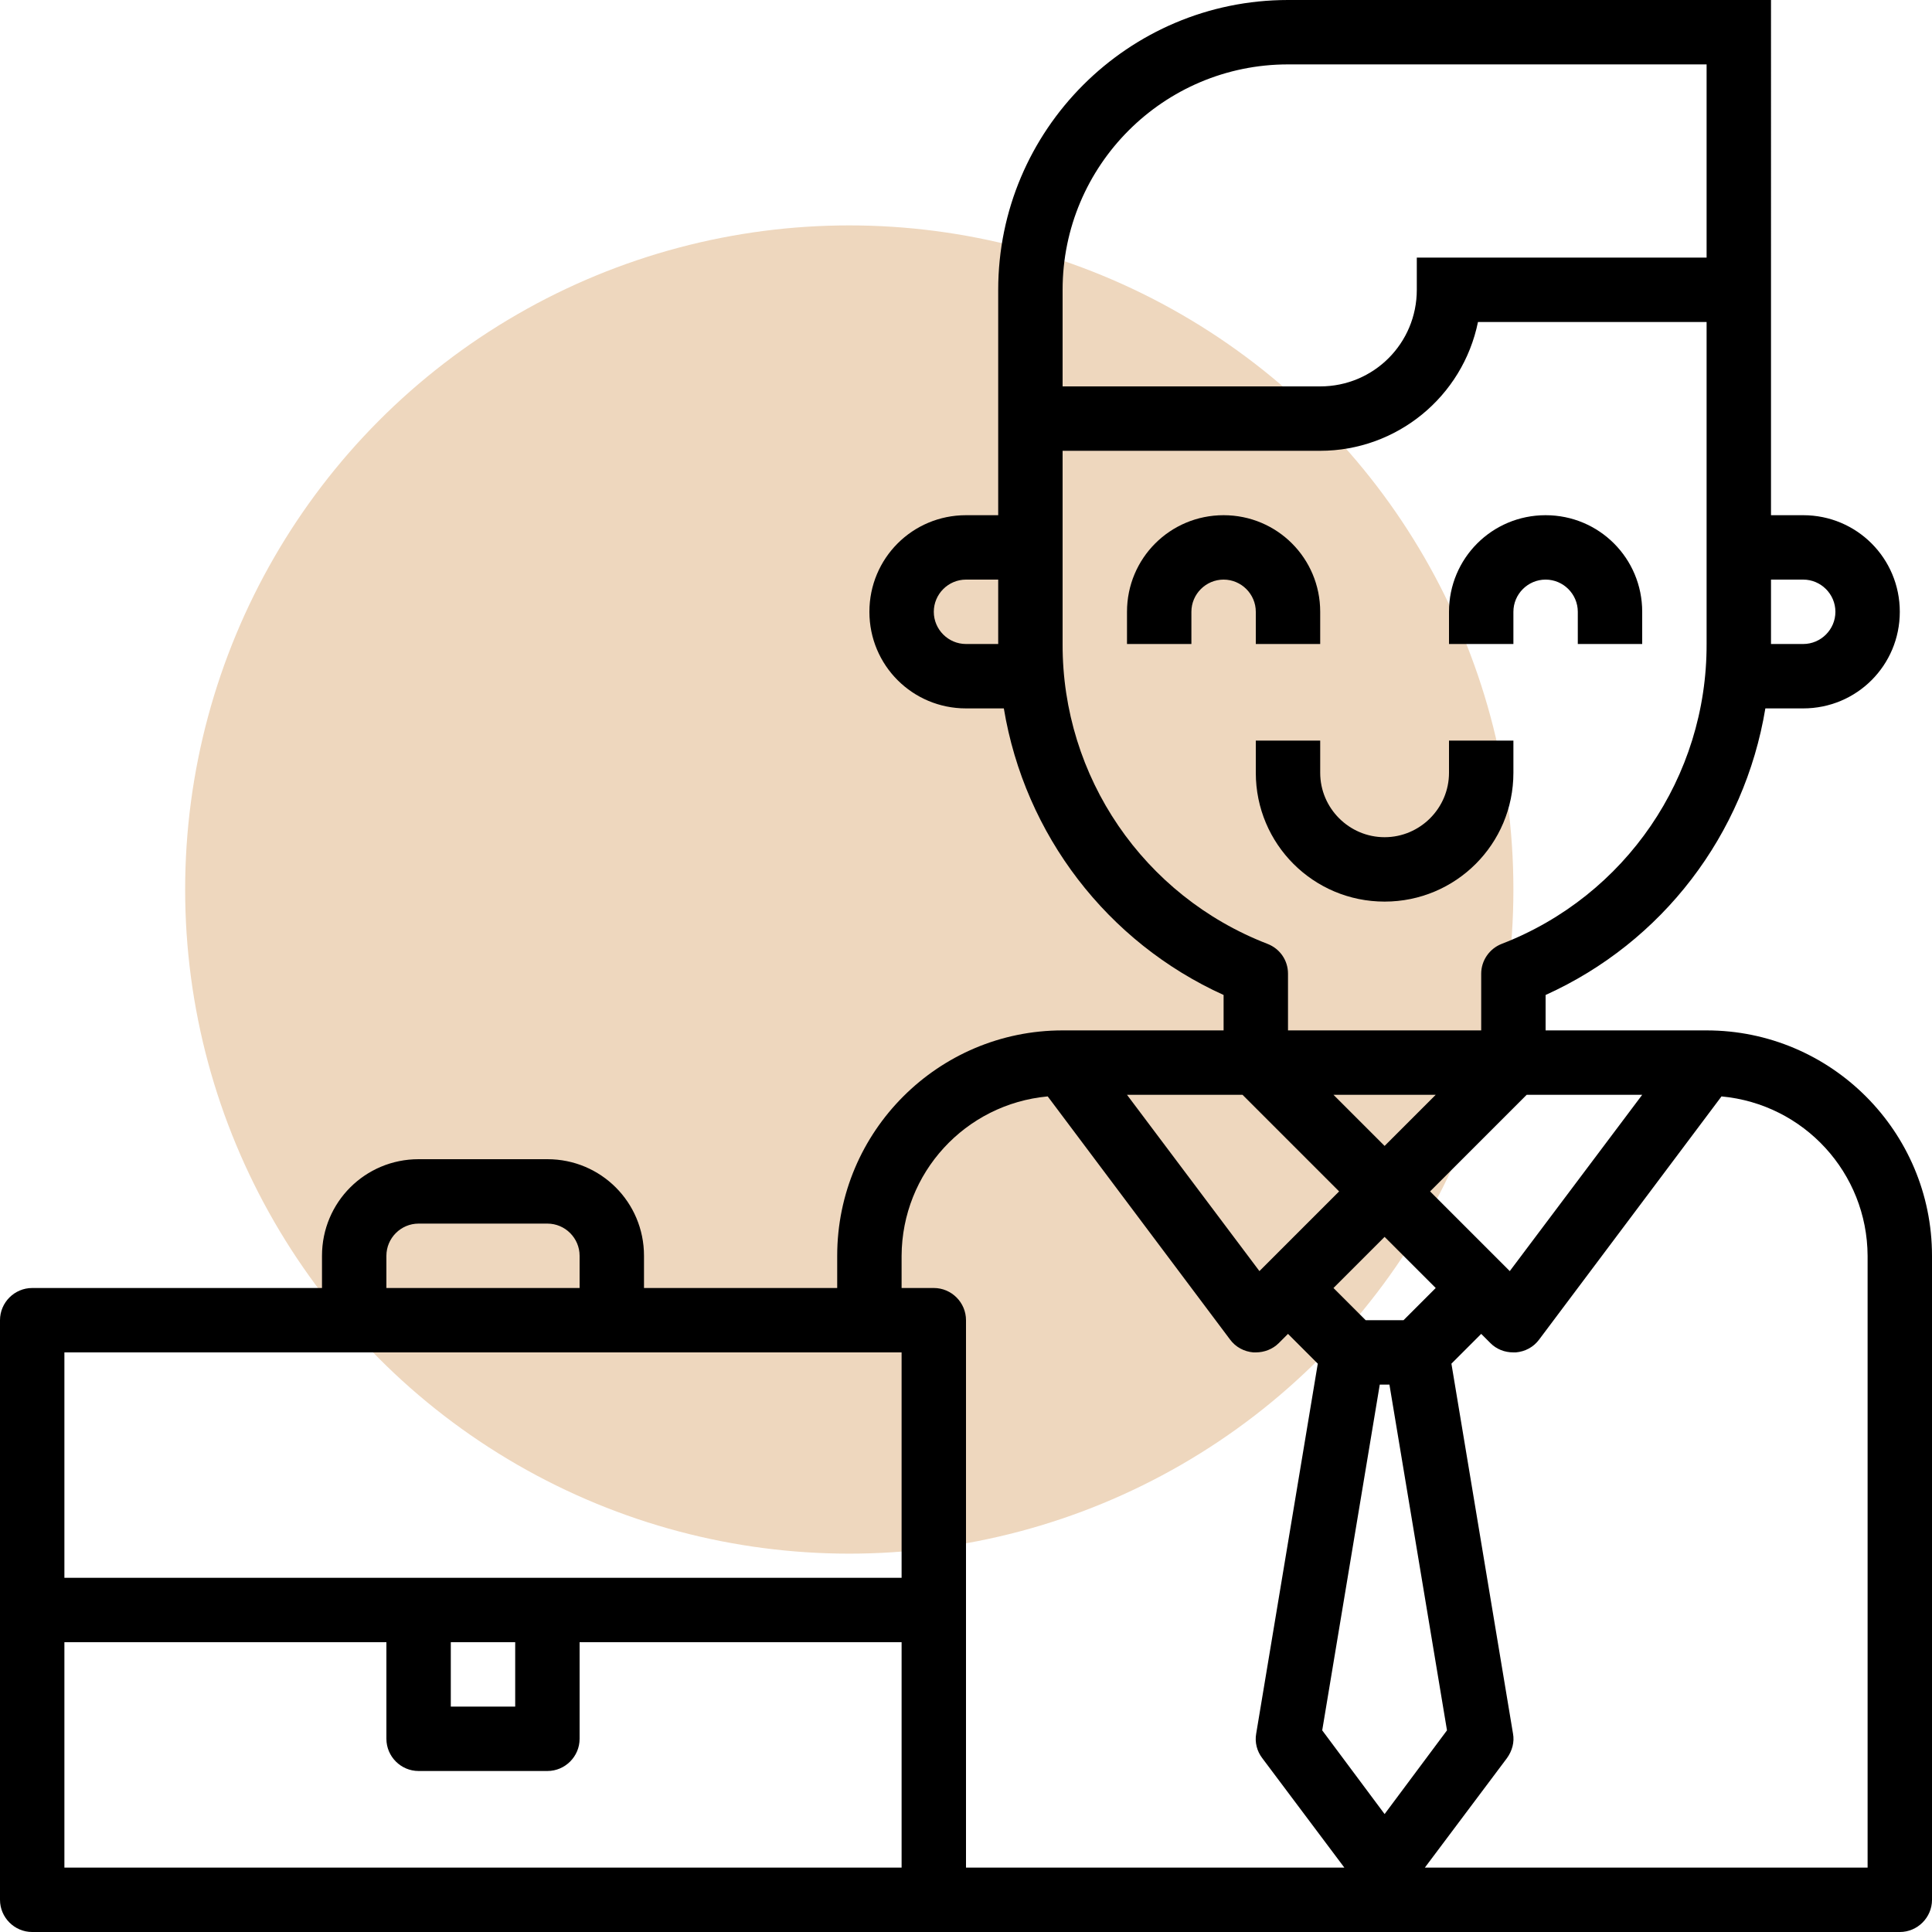
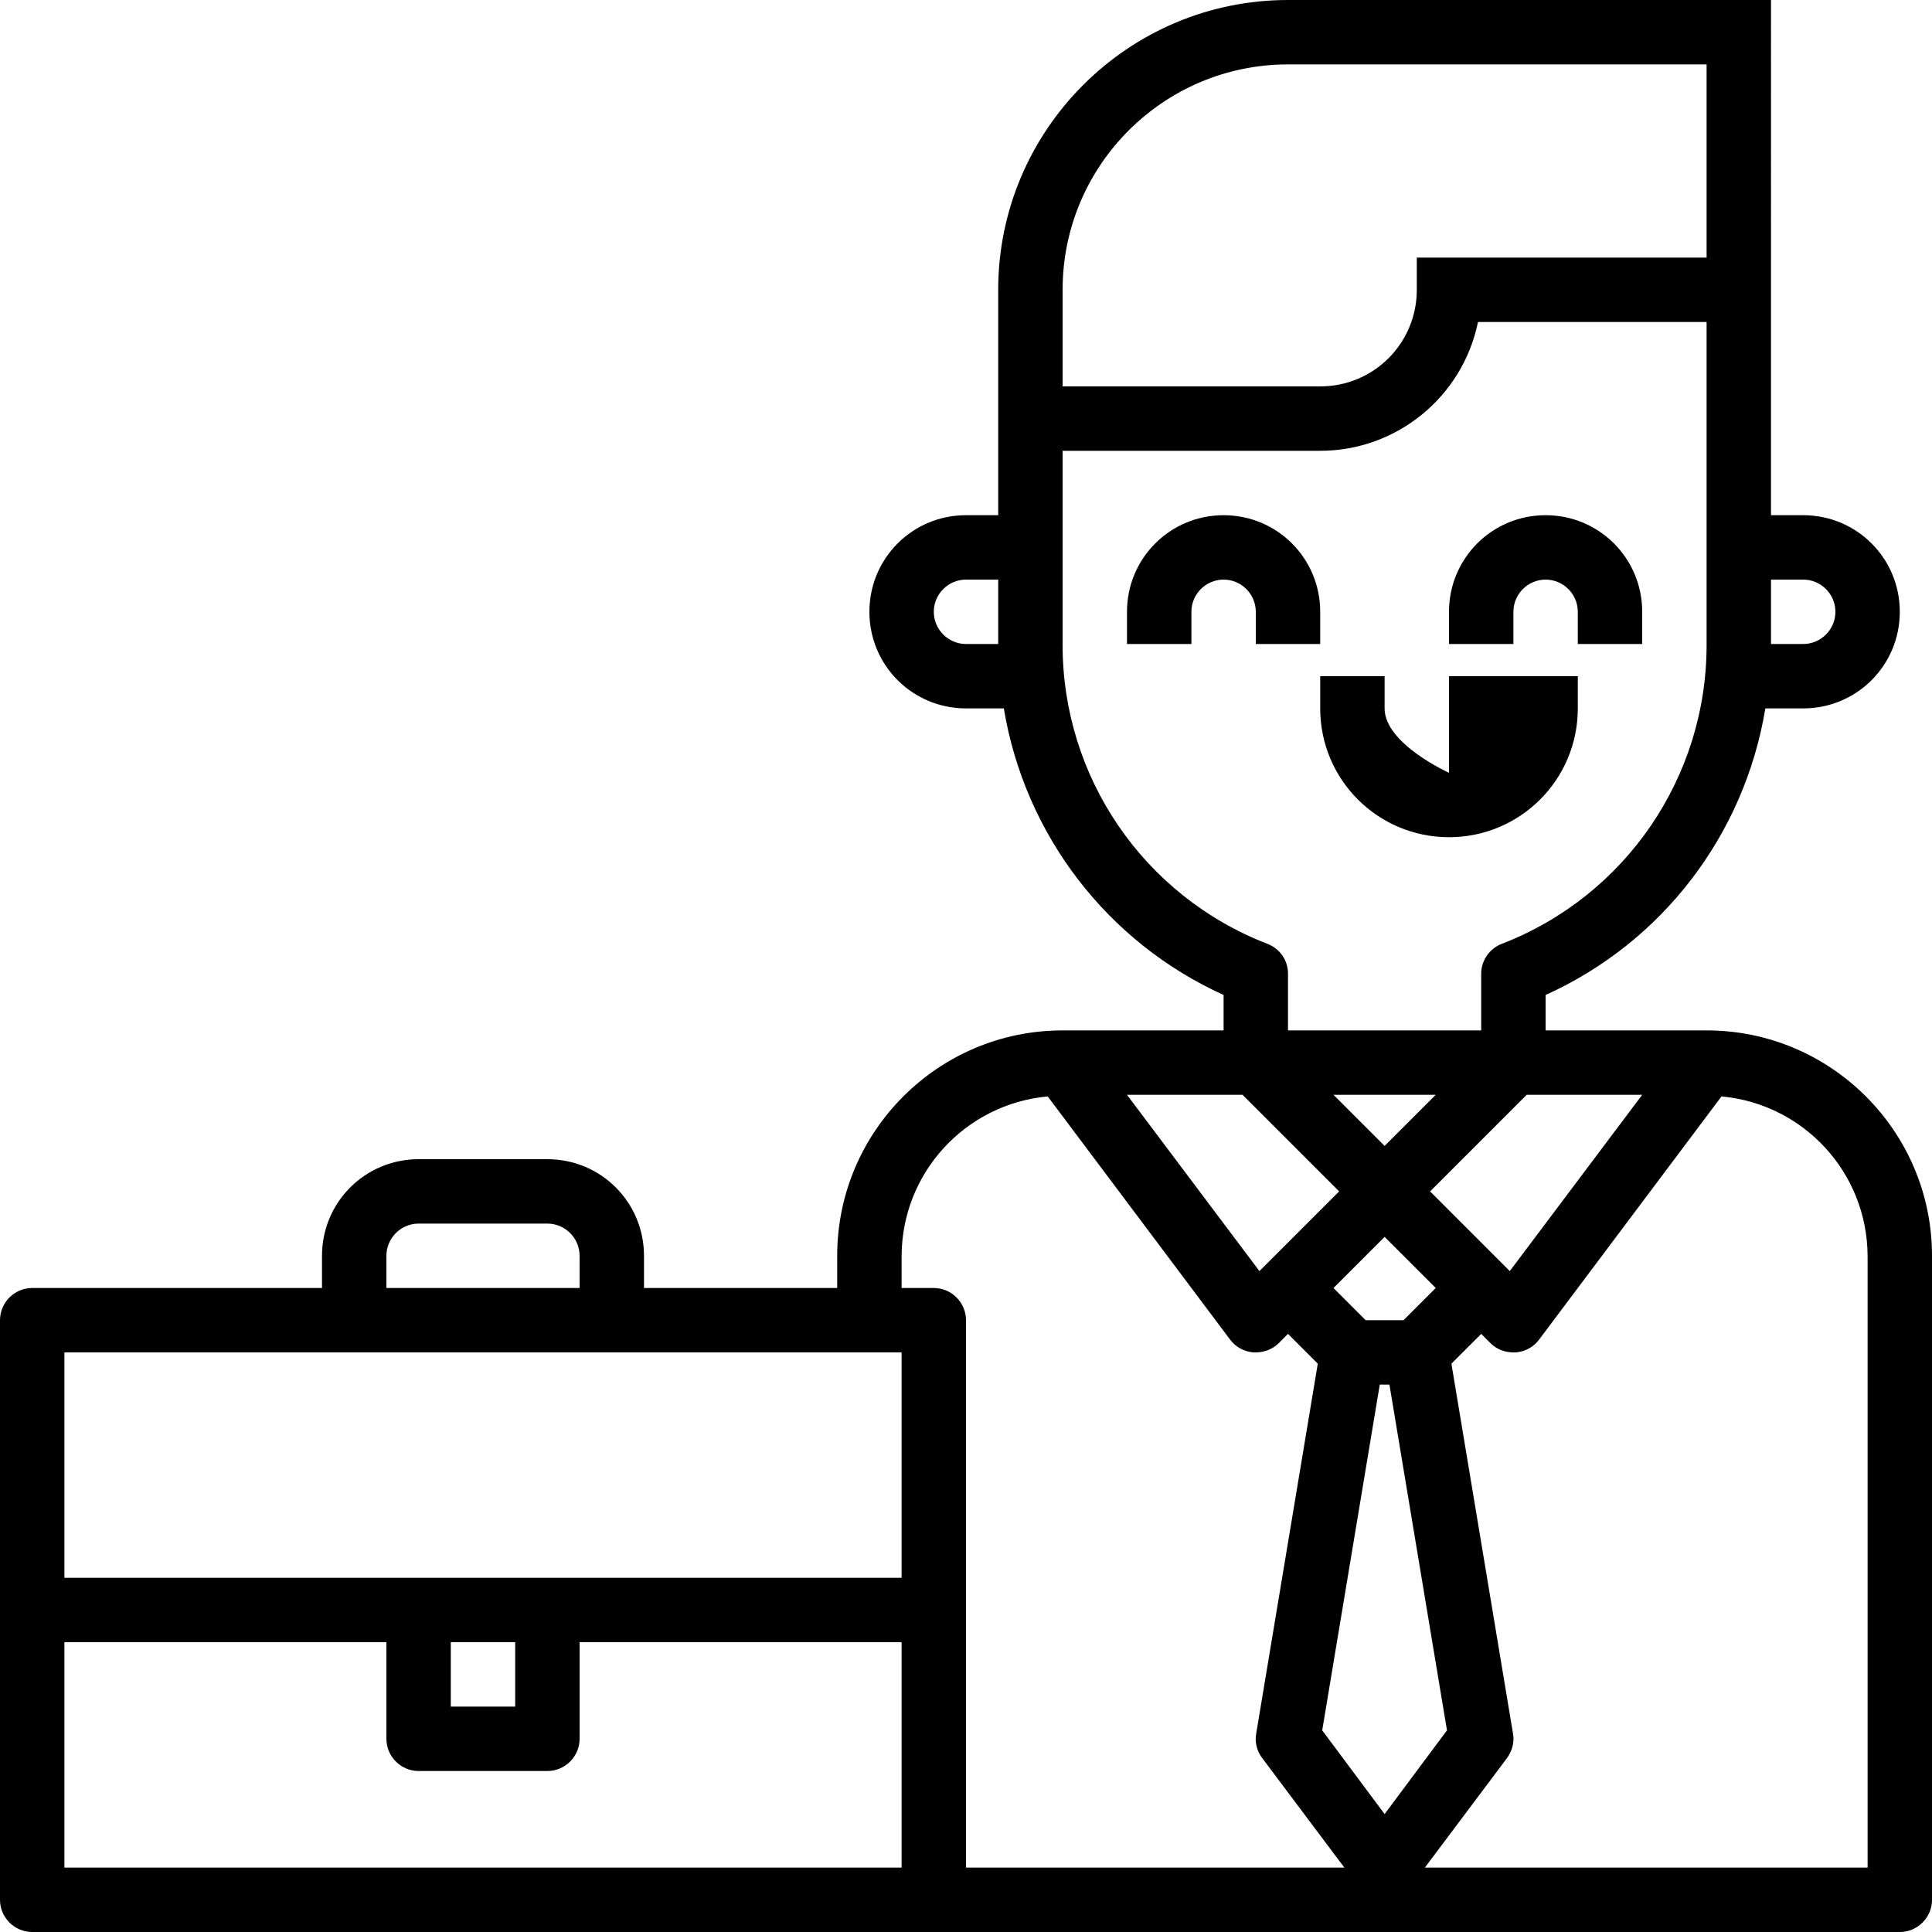
<svg xmlns="http://www.w3.org/2000/svg" id="Capa_1" x="0px" y="0px" viewBox="0 0 480 480" style="enable-background:new 0 0 480 480;" xml:space="preserve">
  <style type="text/css"> .st0{fill:#EED7BE;} </style>
-   <circle class="st0" cx="211" cy="221" r="165" />
  <g>
    <g>
      <path d="M304,128c-13.3,0-24,10.7-24,24v8h16v-8c0-4.4,3.6-8,8-8s8,3.6,8,8v8h16v-8C328,138.7,317.3,128,304,128z" />
    </g>
  </g>
  <g>
    <g>
      <path d="M384,128c-13.3,0-24,10.7-24,24v8h16v-8c0-4.4,3.6-8,8-8s8,3.6,8,8v8h16v-8C408,138.7,397.3,128,384,128z" />
    </g>
  </g>
  <g>
    <g>
-       <path d="M360,184v8c0,8.8-7.2,16-16,16s-16-7.2-16-16v-8h-16v8c0,17.7,14.3,32,32,32s32-14.3,32-32v-8H360z" />
+       <path d="M360,184v8s-16-7.2-16-16v-8h-16v8c0,17.7,14.3,32,32,32s32-14.3,32-32v-8H360z" />
    </g>
  </g>
  <g>
    <g>
      <path d="M424,256h-40v-8.8c29-13.1,49.4-39.8,54.6-71.2h9.4c13.3,0,24-10.7,24-24s-10.7-24-24-24h-8V0H320c-39.7,0-72,32.3-72,72 v56h-8c-13.3,0-24,10.7-24,24s10.7,24,24,24h9.4c5.2,31.4,25.7,58.1,54.6,71.2v8.8h-40c-30.9,0-56,25.1-56,56v8h-48v-8 c0-13.3-10.7-24-24-24h-32c-13.3,0-24,10.7-24,24v8H8c-4.4,0-8,3.6-8,8v144c0,4.4,3.6,8,8,8h464c4.4,0,8-3.6,8-8V312 C480,281.1,454.9,256,424,256z M440,144h8c4.4,0,8,3.6,8,8s-3.6,8-8,8h-8V144z M248,160h-8c-4.4,0-8-3.6-8-8s3.6-8,8-8h8V160z M408,272l-32.9,43.8l-1.5-1.5L355.3,296l24-24H408z M356.7,320l-8,8h-9.4l-8-8l12.7-12.7L356.7,320z M331.3,272h25.4L344,284.7 L331.3,272z M264,72c0-30.9,25.1-56,56-56h104v48h-72v8c0,13.3-10.7,24-24,24h-64V72z M264,160v-48h64c19,0,35.4-13.4,39.2-32H424 v80c0.1,33-20.1,62.6-50.9,74.5c-3.1,1.2-5.1,4.2-5.1,7.4V256h-48v-14.1c0-3.3-2-6.2-5.1-7.4C284.1,222.6,263.9,193,264,160z M308.7,272l24,24l-18.3,18.3l-1.5,1.5L280,272H308.7z M96,312c0-4.4,3.6-8,8-8h32c4.4,0,8,3.6,8,8v8H96V312z M224,464H16v-56h80 v24c0,4.4,3.6,8,8,8h32c4.4,0,8-3.6,8-8v-24h80V464z M112,424v-16h16v16H112z M224,392H16v-56h208V392z M240,464V328 c0-4.4-3.6-8-8-8h-8v-8c0.1-20.6,15.8-37.7,36.3-39.6l45.3,60.4c1.4,1.9,3.5,3,5.8,3.2h0.6c2.1,0,4.2-0.8,5.7-2.3l2.3-2.3l7.4,7.4 l-15.3,91.9c-0.4,2.2,0.2,4.4,1.5,6.1L334,464H240z M328.5,429.9l14.3-85.9h2.4l14.3,85.9L344,450.7L328.5,429.9z M464,464H354 l20.4-27.2c1.3-1.8,1.9-4,1.5-6.1l-15.3-91.9l7.4-7.4l2.3,2.3c1.5,1.5,3.5,2.3,5.7,2.3h0.6c2.3-0.2,4.4-1.3,5.8-3.2l45.3-60.4 c20.5,1.9,36.2,19,36.3,39.6V464z" />
    </g>
  </g>
</svg>